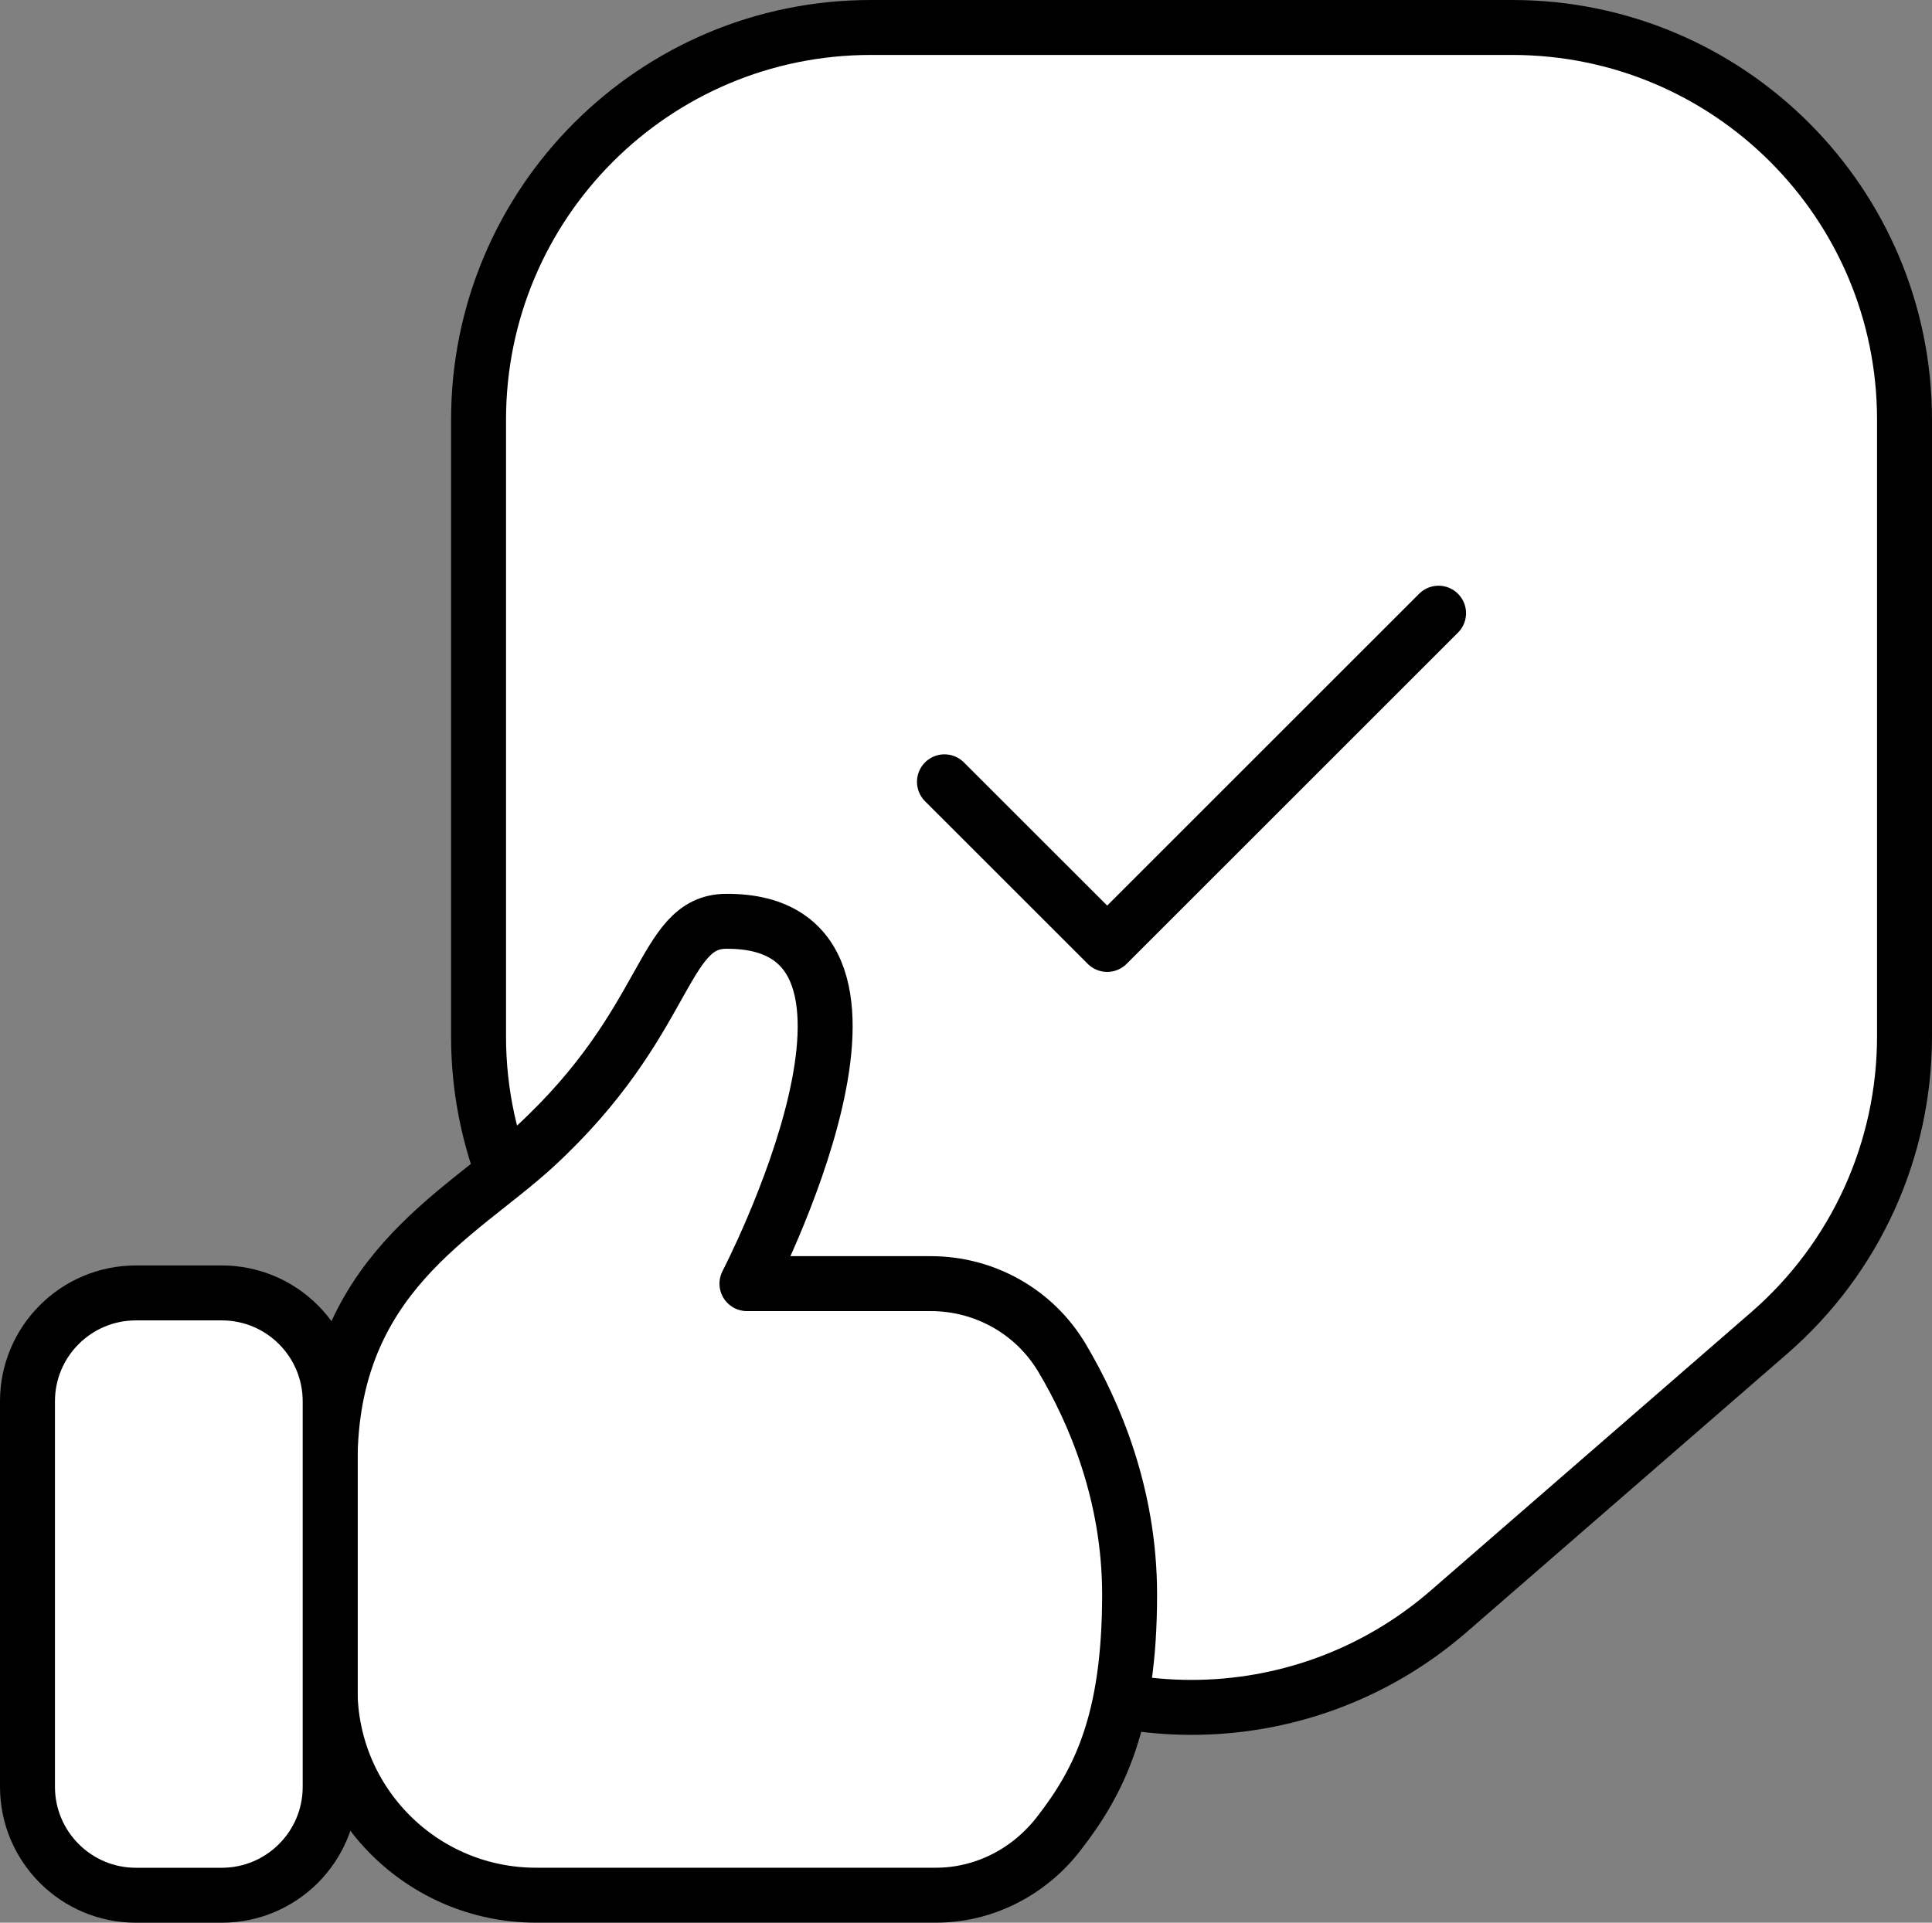
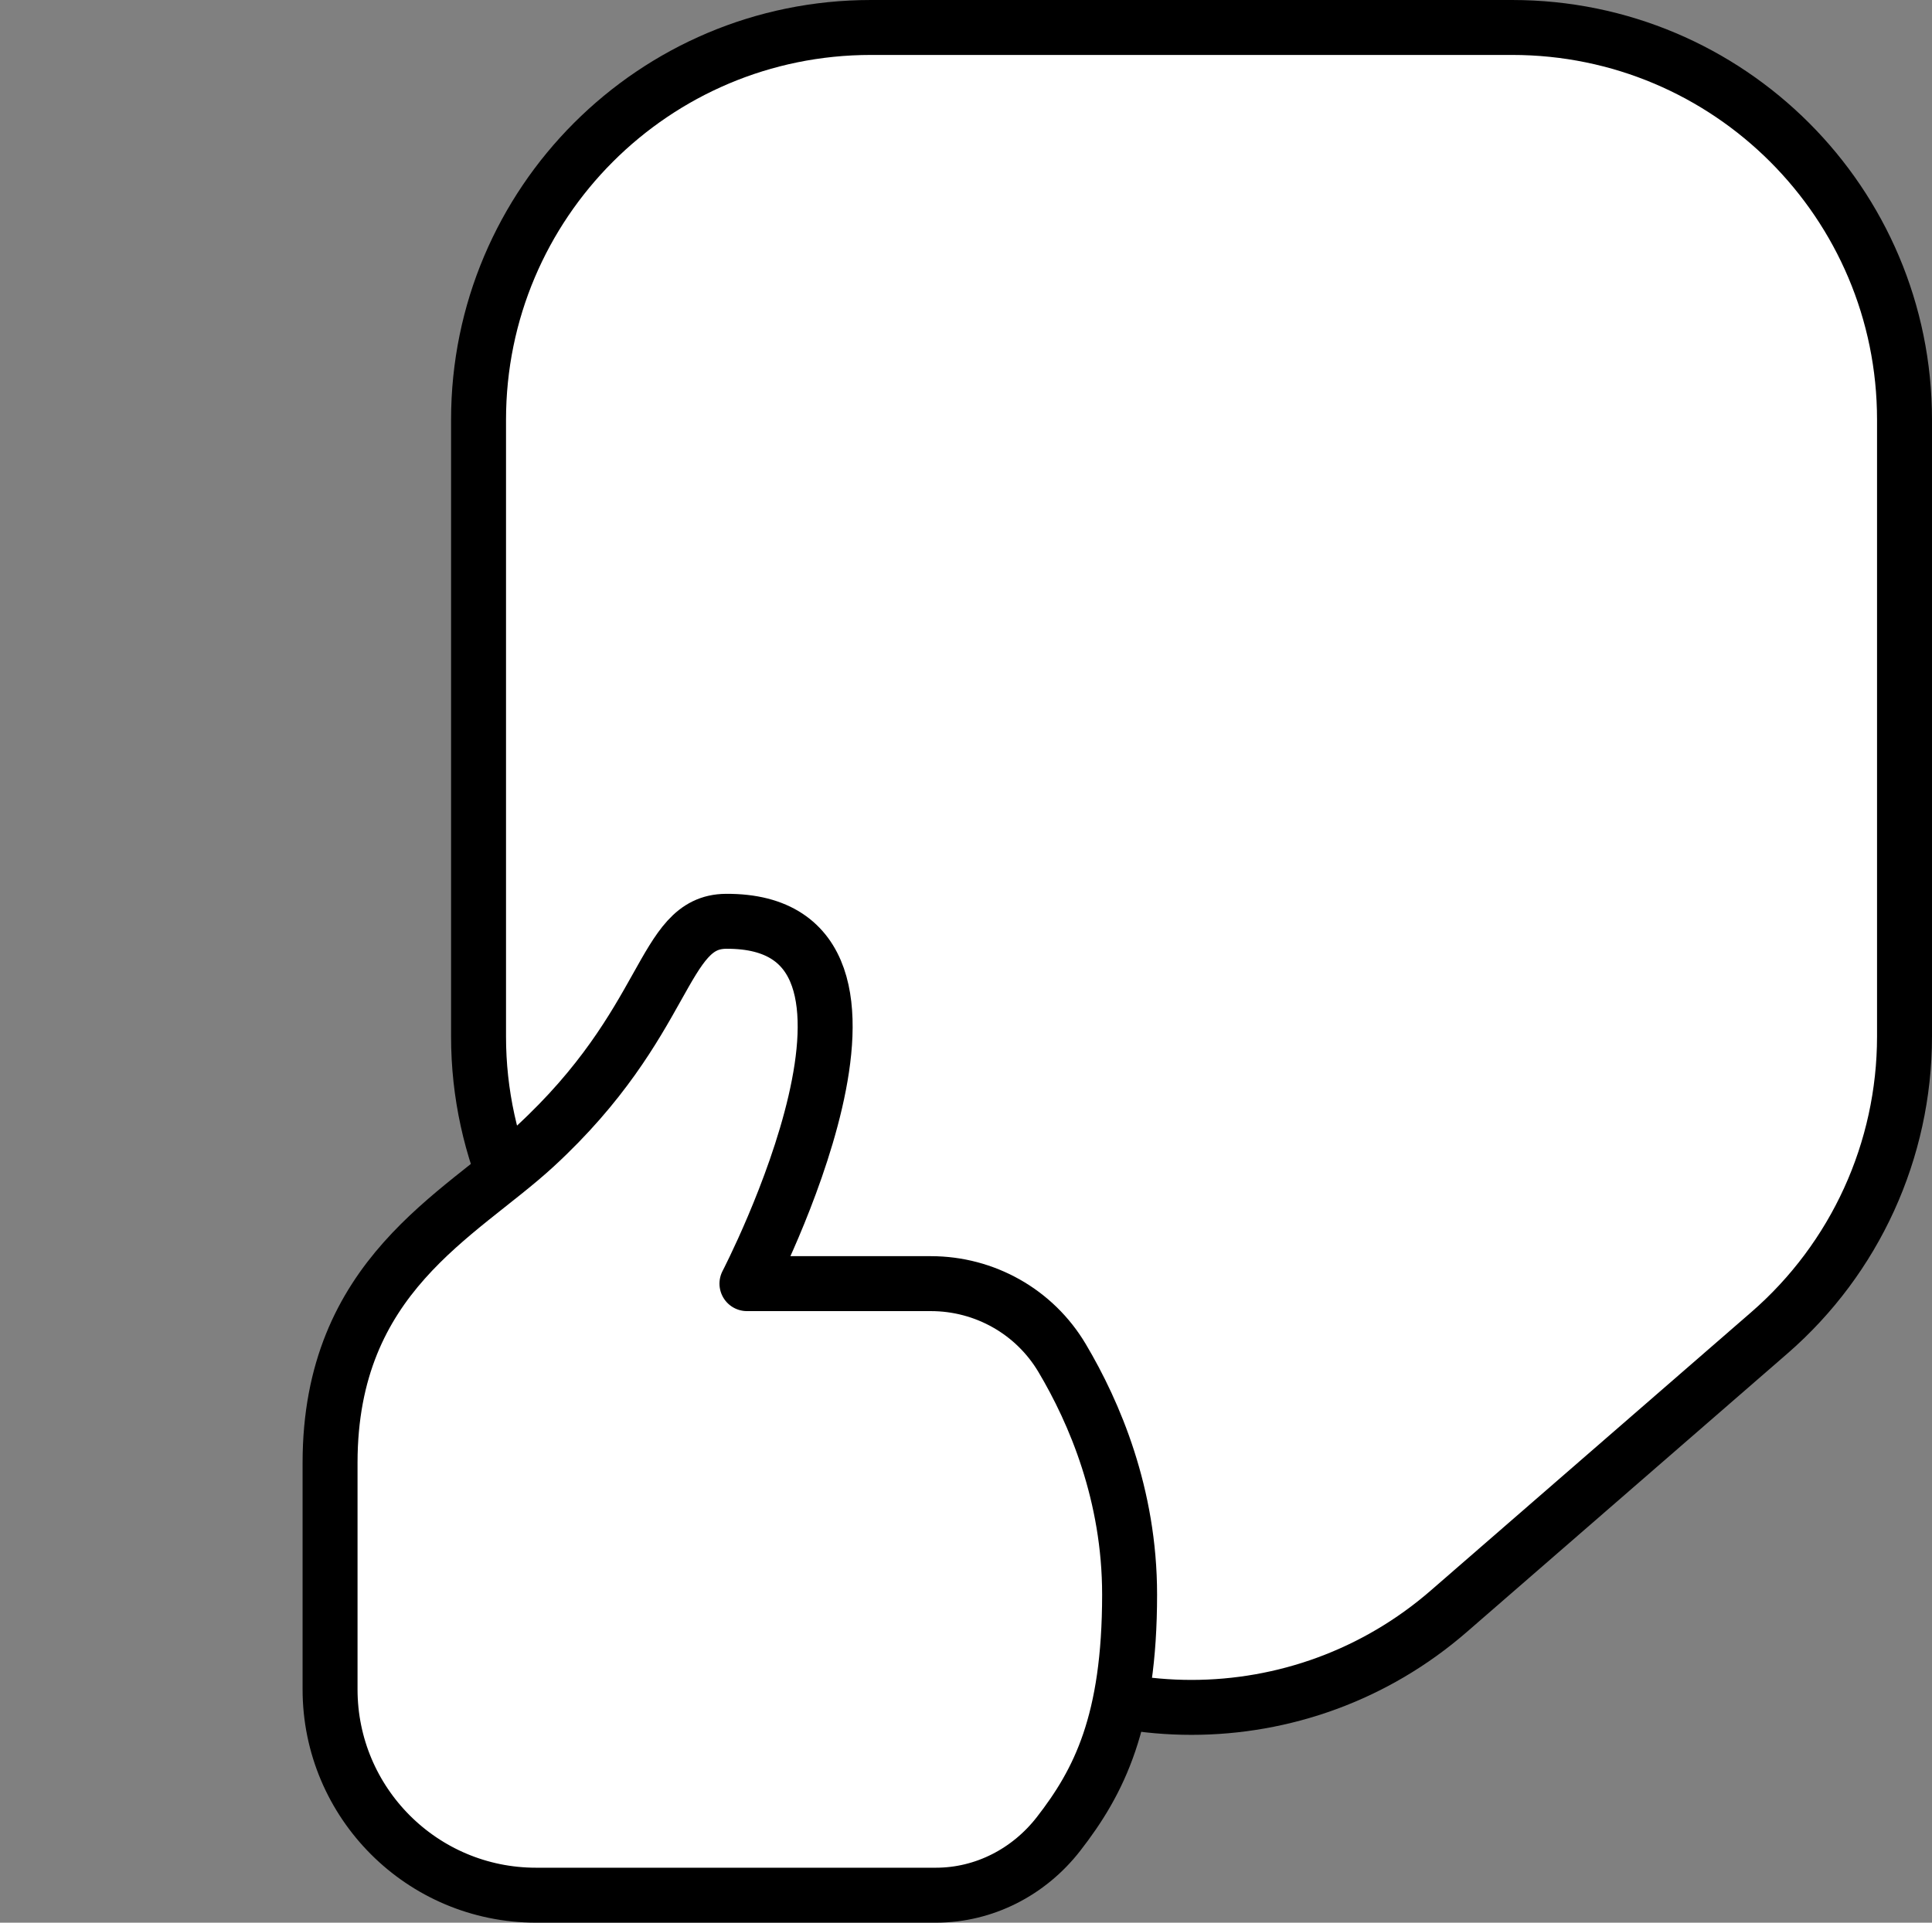
<svg xmlns="http://www.w3.org/2000/svg" x="0px" y="0px" viewBox="6.422 6.502 35.156 34.996" enable-background="new 0 0 48 48">
  <rect x="6.422" y="6.502" width="35.156" height="34.996" fill="#808080" stroke="none" />
  <g>
    <path fill="#FFFFFF" stroke="#000000" stroke-width="1" stroke-linecap="round" stroke-linejoin="round" stroke-miterlimit="10" d="   M38.62,30.76l-5.835,5.069c-2.685,2.333-6.678,2.333-9.363,0l-5.835-5.069c-1.561-1.356-2.457-3.322-2.457-5.389V14.141   c0-3.943,3.196-7.139,7.139-7.139h11.67c3.943,0,7.139,3.196,7.139,7.139v11.229C41.077,27.438,40.181,29.404,38.62,30.76z" />
  </g>
  <g>
-     <polyline fill="none" stroke="#000000" stroke-width="1" stroke-linecap="round" stroke-linejoin="round" stroke-miterlimit="10" points="   23.608,20.732 26.569,23.692 32.599,17.663  " />
-   </g>
+     </g>
  <g>
    <path fill="#FFFFFF" stroke="#000000" stroke-width="1" stroke-linecap="round" stroke-linejoin="round" stroke-miterlimit="10" d="   M16.157,27.368c2.456-2.262,2.297-4.089,3.476-4.097c3.824-0.025,0.381,6.595,0.381,6.595h3.346c0.98,0,1.887,0.51,2.388,1.353   c0.592,0.996,1.229,2.49,1.229,4.306c0,2.316-0.555,3.407-1.293,4.357c-0.538,0.693-1.353,1.115-2.231,1.115h-0.996h-6.282   c-2.069,0-3.747-1.678-3.747-3.747v-4.124C12.429,29.72,14.785,28.632,16.157,27.368z" />
  </g>
  <g>
-     <path fill="#FFFFFF" stroke="#000000" stroke-width="1" stroke-linecap="round" stroke-linejoin="round" stroke-miterlimit="10" d="   M8.895,40.998h1.562c1.089,0,1.973-0.883,1.973-1.973v-7.017c0-1.089-0.883-1.973-1.973-1.973H8.895   c-1.089,0-1.973,0.883-1.973,1.973v7.017C6.923,40.114,7.806,40.998,8.895,40.998z" />
-   </g>
+     </g>
</svg>